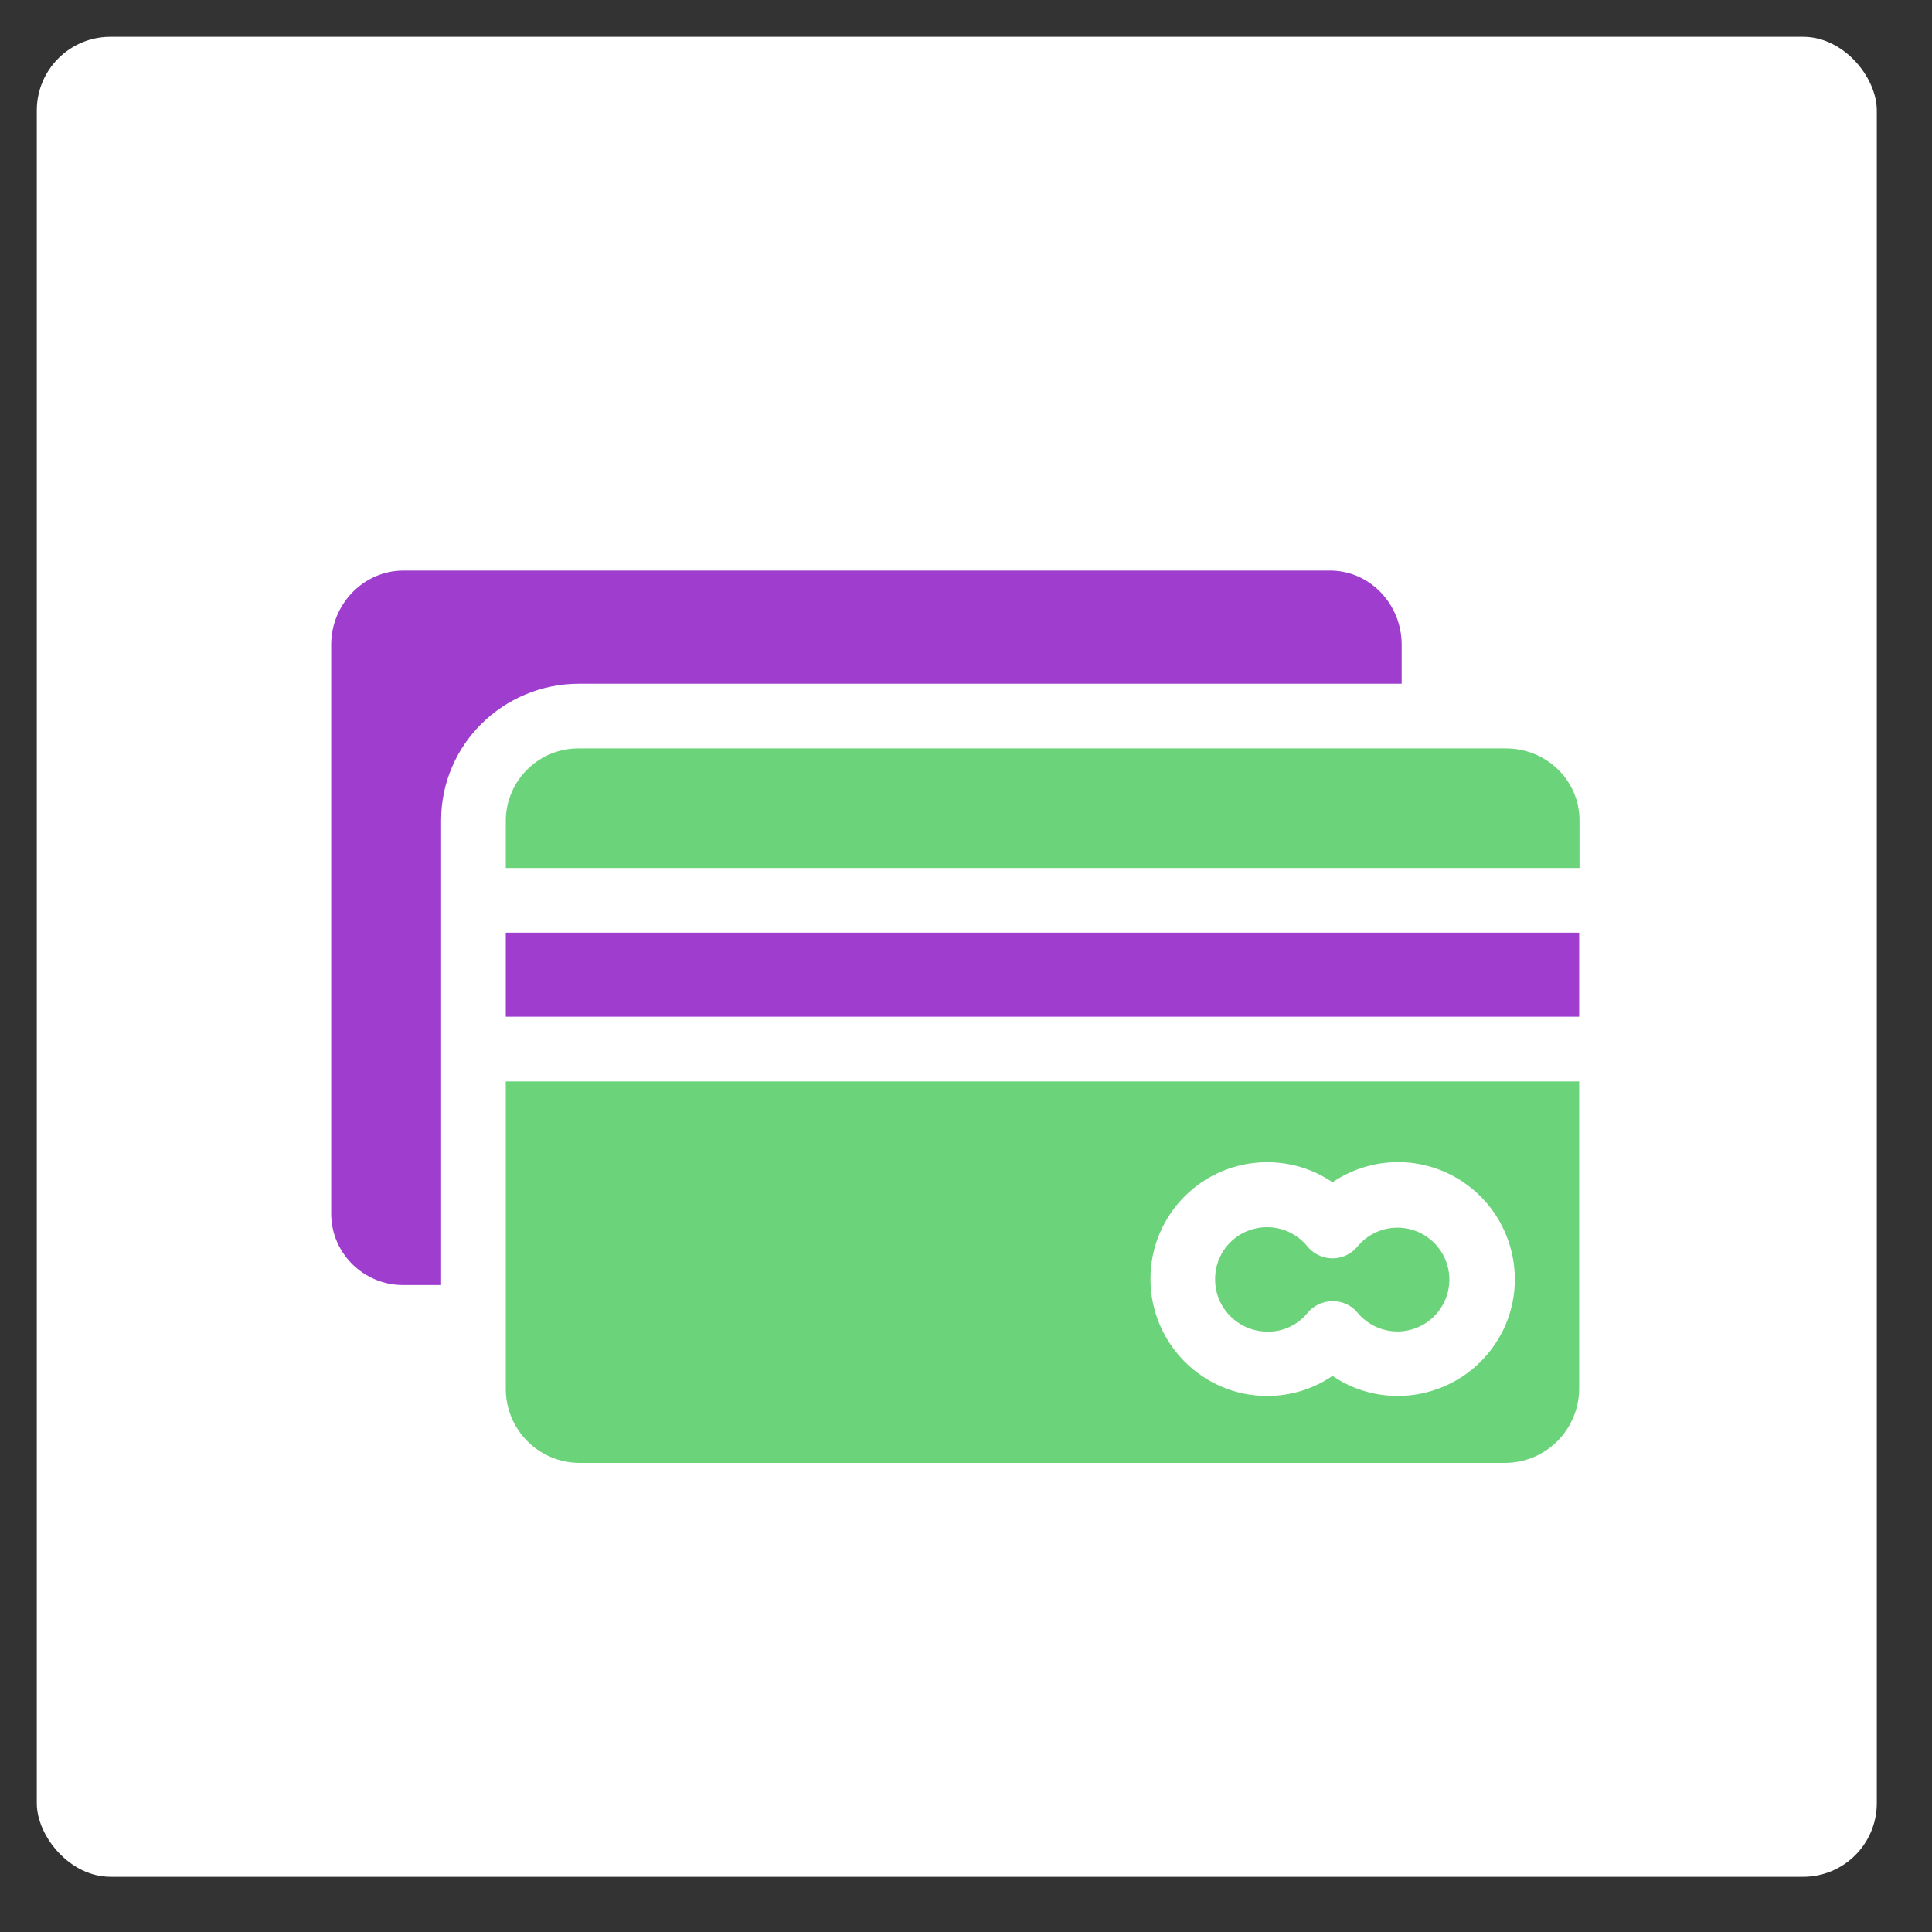
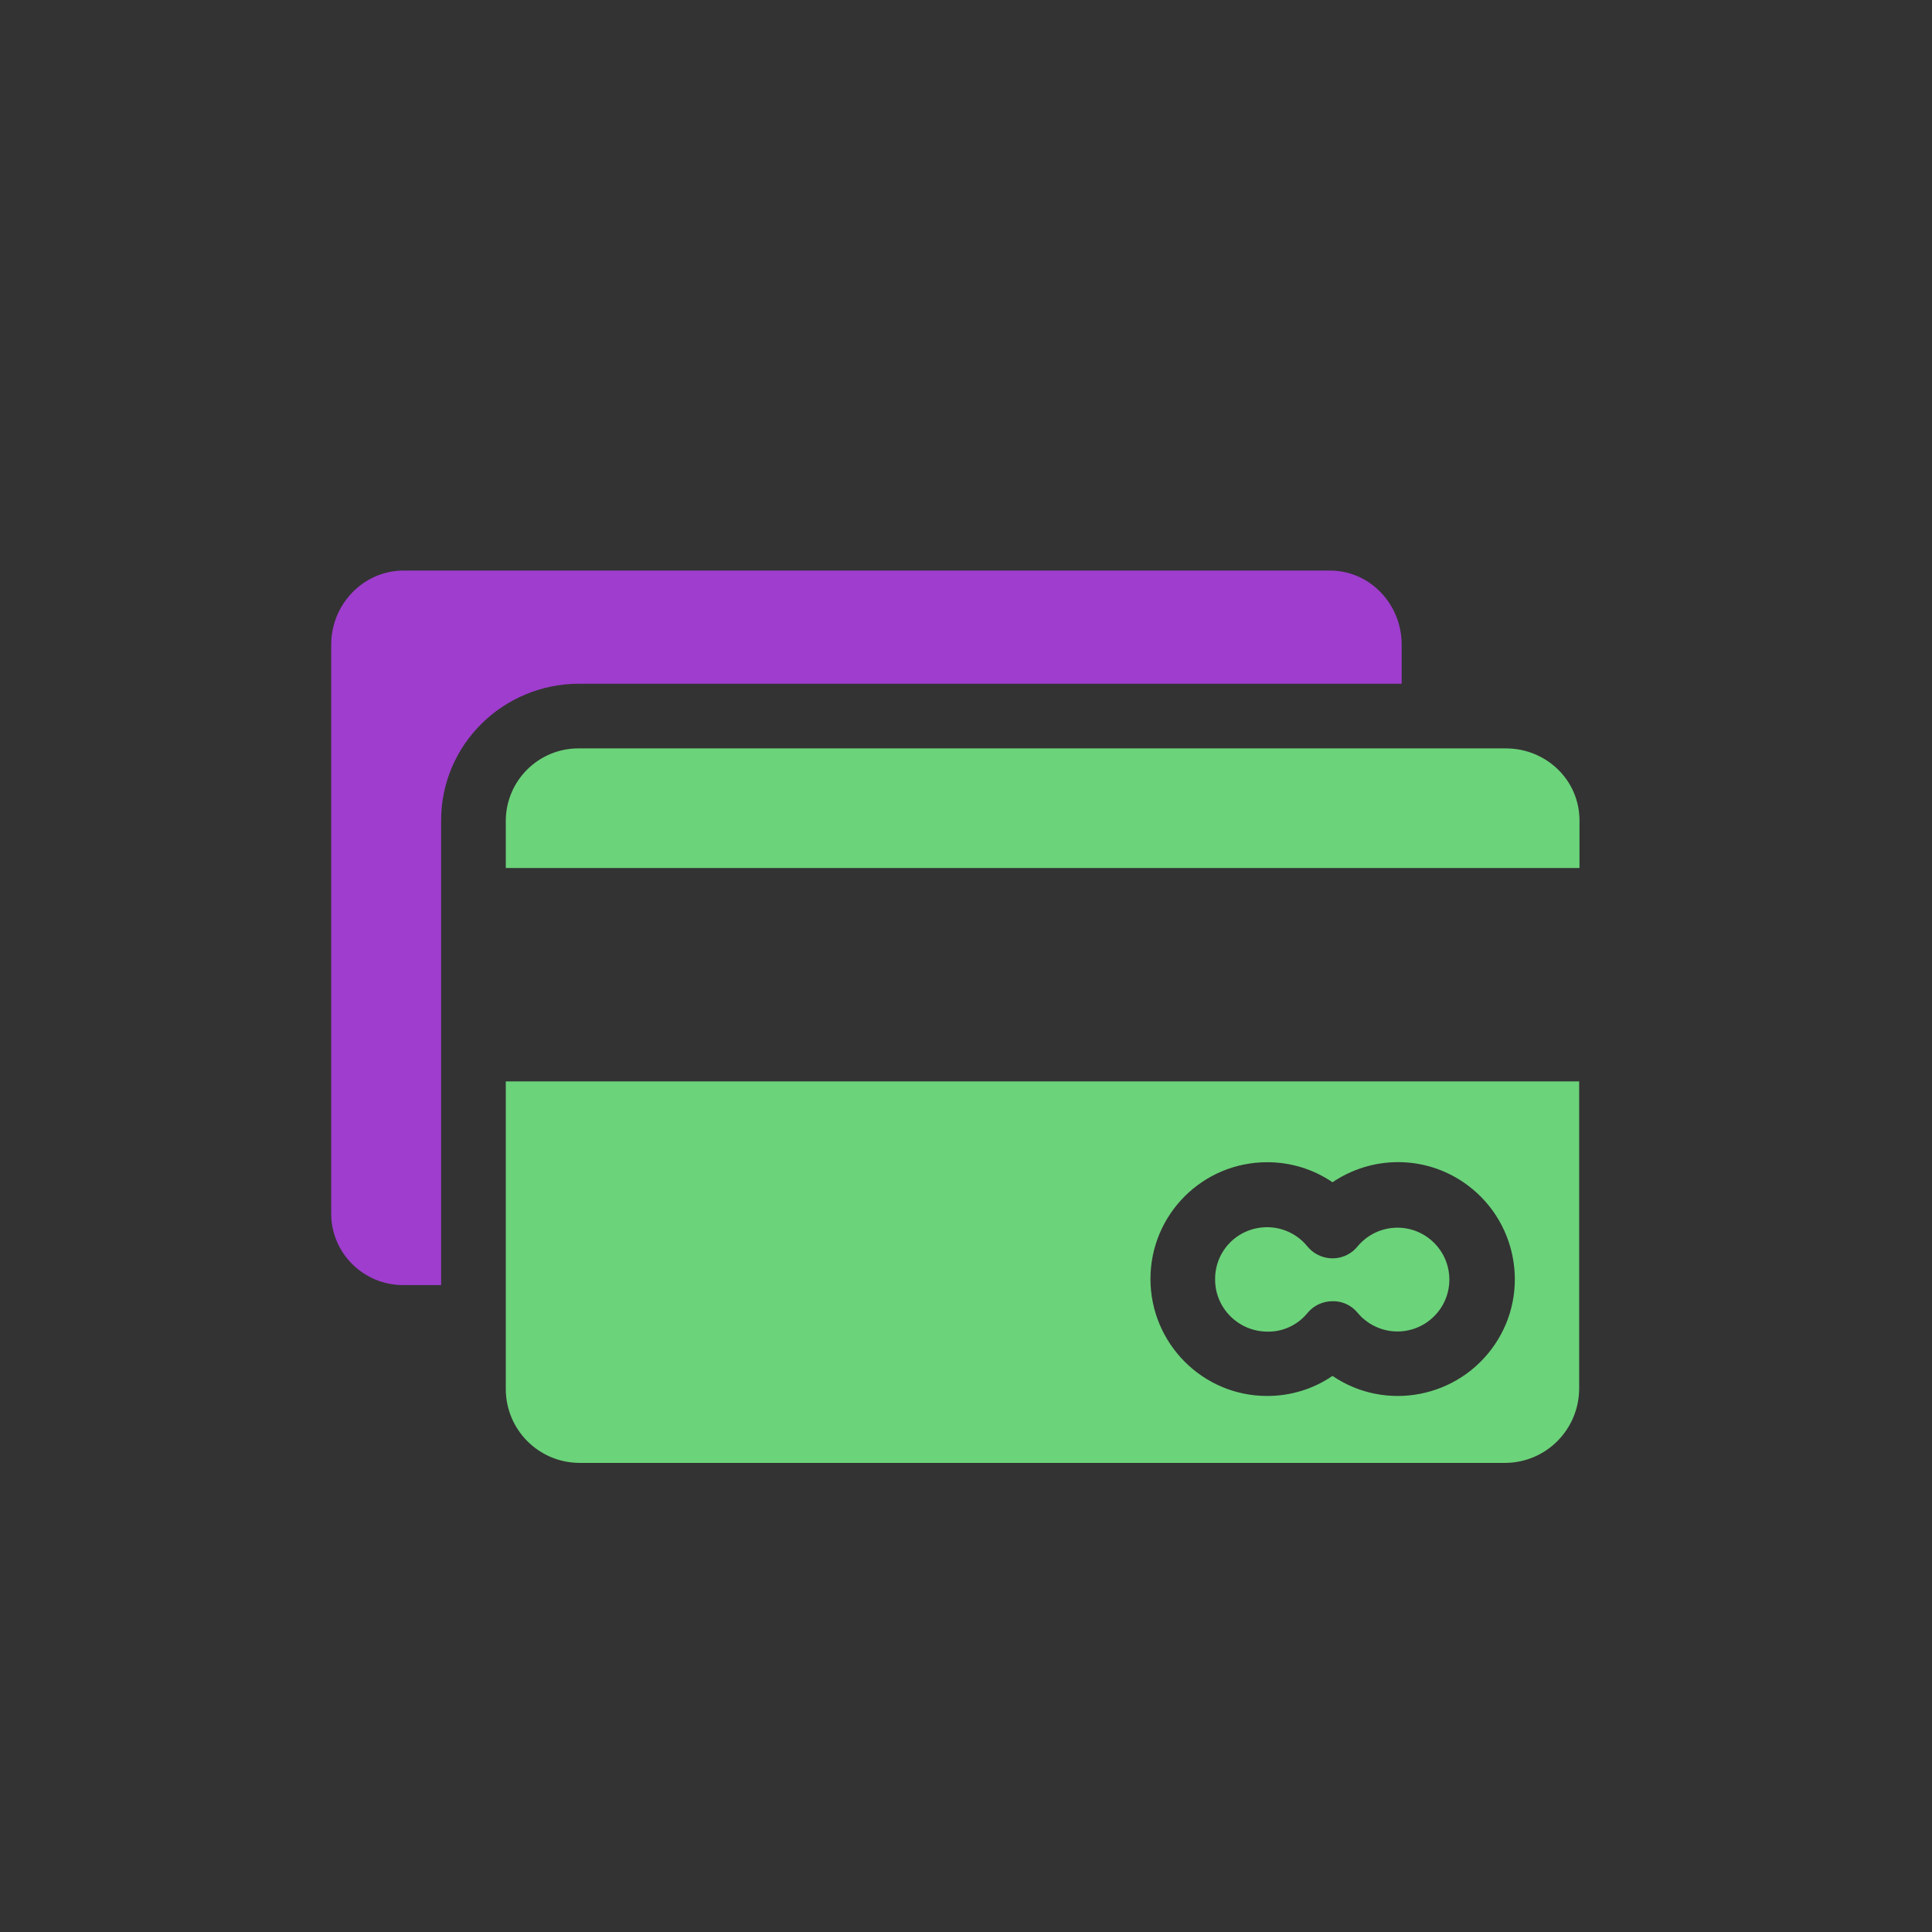
<svg xmlns="http://www.w3.org/2000/svg" width="105px" height="105px" viewBox="0 0 105 105" version="1.1">
  <rect x="0" y="0" width="105" height="105" fill="#333333" stroke="none" />
  <title>Artboard</title>
  <desc>Created with Sketch.</desc>
  <g id="Artboard" stroke="none" stroke-width="1" fill="none" fill-rule="evenodd">
    <g id="Group-22" transform="translate(2, 2)">
-       <rect id="Rectangle" fill="#FFFFFF" x="0" y="0" width="100" height="100" rx="4" />
      <g id="credit-card-(1)" transform="translate(16, 29)" fill-rule="nonzero">
        <path d="M54.277,0.009 L3.936,0.009 C1.74,0.009 0,1.854 0,4.033 L0,34.94 C0,34.958 0,34.975 0,34.993 C0.018,37.136 1.792,38.858 3.936,38.841 L5.974,38.841 L5.974,13.591 C5.974,9.462 9.348,6.159 13.477,6.159 L58.178,6.159 L58.178,4.033 C58.178,1.854 56.473,0.009 54.277,0.009 Z" id="Path" fill="#9F3DCF" />
        <path d="M59.759,36.381 C58.564,35.379 56.79,35.537 55.788,36.732 C55.7,36.838 55.612,36.926 55.525,36.996 C54.769,37.611 53.662,37.488 53.047,36.732 C52.52,36.082 51.712,35.696 50.868,35.696 C49.287,35.696 48.022,36.961 48.039,38.542 C48.039,40.106 49.322,41.371 50.886,41.371 C51.729,41.389 52.537,41.002 53.065,40.352 C53.398,39.948 53.89,39.719 54.418,39.719 C54.927,39.702 55.437,39.93 55.771,40.334 C55.894,40.475 55.999,40.598 56.14,40.703 C57.334,41.705 59.109,41.547 60.111,40.352 C61.112,39.157 60.954,37.382 59.759,36.381 Z" id="Path" fill="#6BD37A" />
        <path d="M63.836,9.673 L13.495,9.673 L13.477,9.673 C11.281,9.655 9.506,11.412 9.488,13.591 L9.488,16.174 L67.824,16.174 L67.842,16.174 L67.842,13.591 C67.842,11.395 66.032,9.673 63.836,9.673 Z" id="Path" fill="#6BD37A" />
-         <rect id="Rectangle" fill="#9F3DCF" x="9.488" y="19.688" width="58.336" height="4.568" />
        <path d="M9.488,27.771 L9.488,44.481 C9.488,46.695 11.263,48.487 13.477,48.505 L63.818,48.505 C66.032,48.487 67.807,46.695 67.824,44.481 L67.824,27.771 L9.488,27.771 L9.488,27.771 Z M63.238,42.074 C61.27,44.973 57.317,45.746 54.418,43.778 C53.363,44.499 52.133,44.868 50.868,44.868 C47.354,44.868 44.525,42.004 44.525,38.507 C44.525,35.01 47.354,32.164 50.868,32.164 C52.133,32.164 53.363,32.533 54.418,33.253 C56.579,31.795 59.39,31.795 61.534,33.253 C64.433,35.221 65.206,39.175 63.238,42.074 Z" id="Shape" fill="#6BD37A" />
      </g>
    </g>
  </g>
</svg>